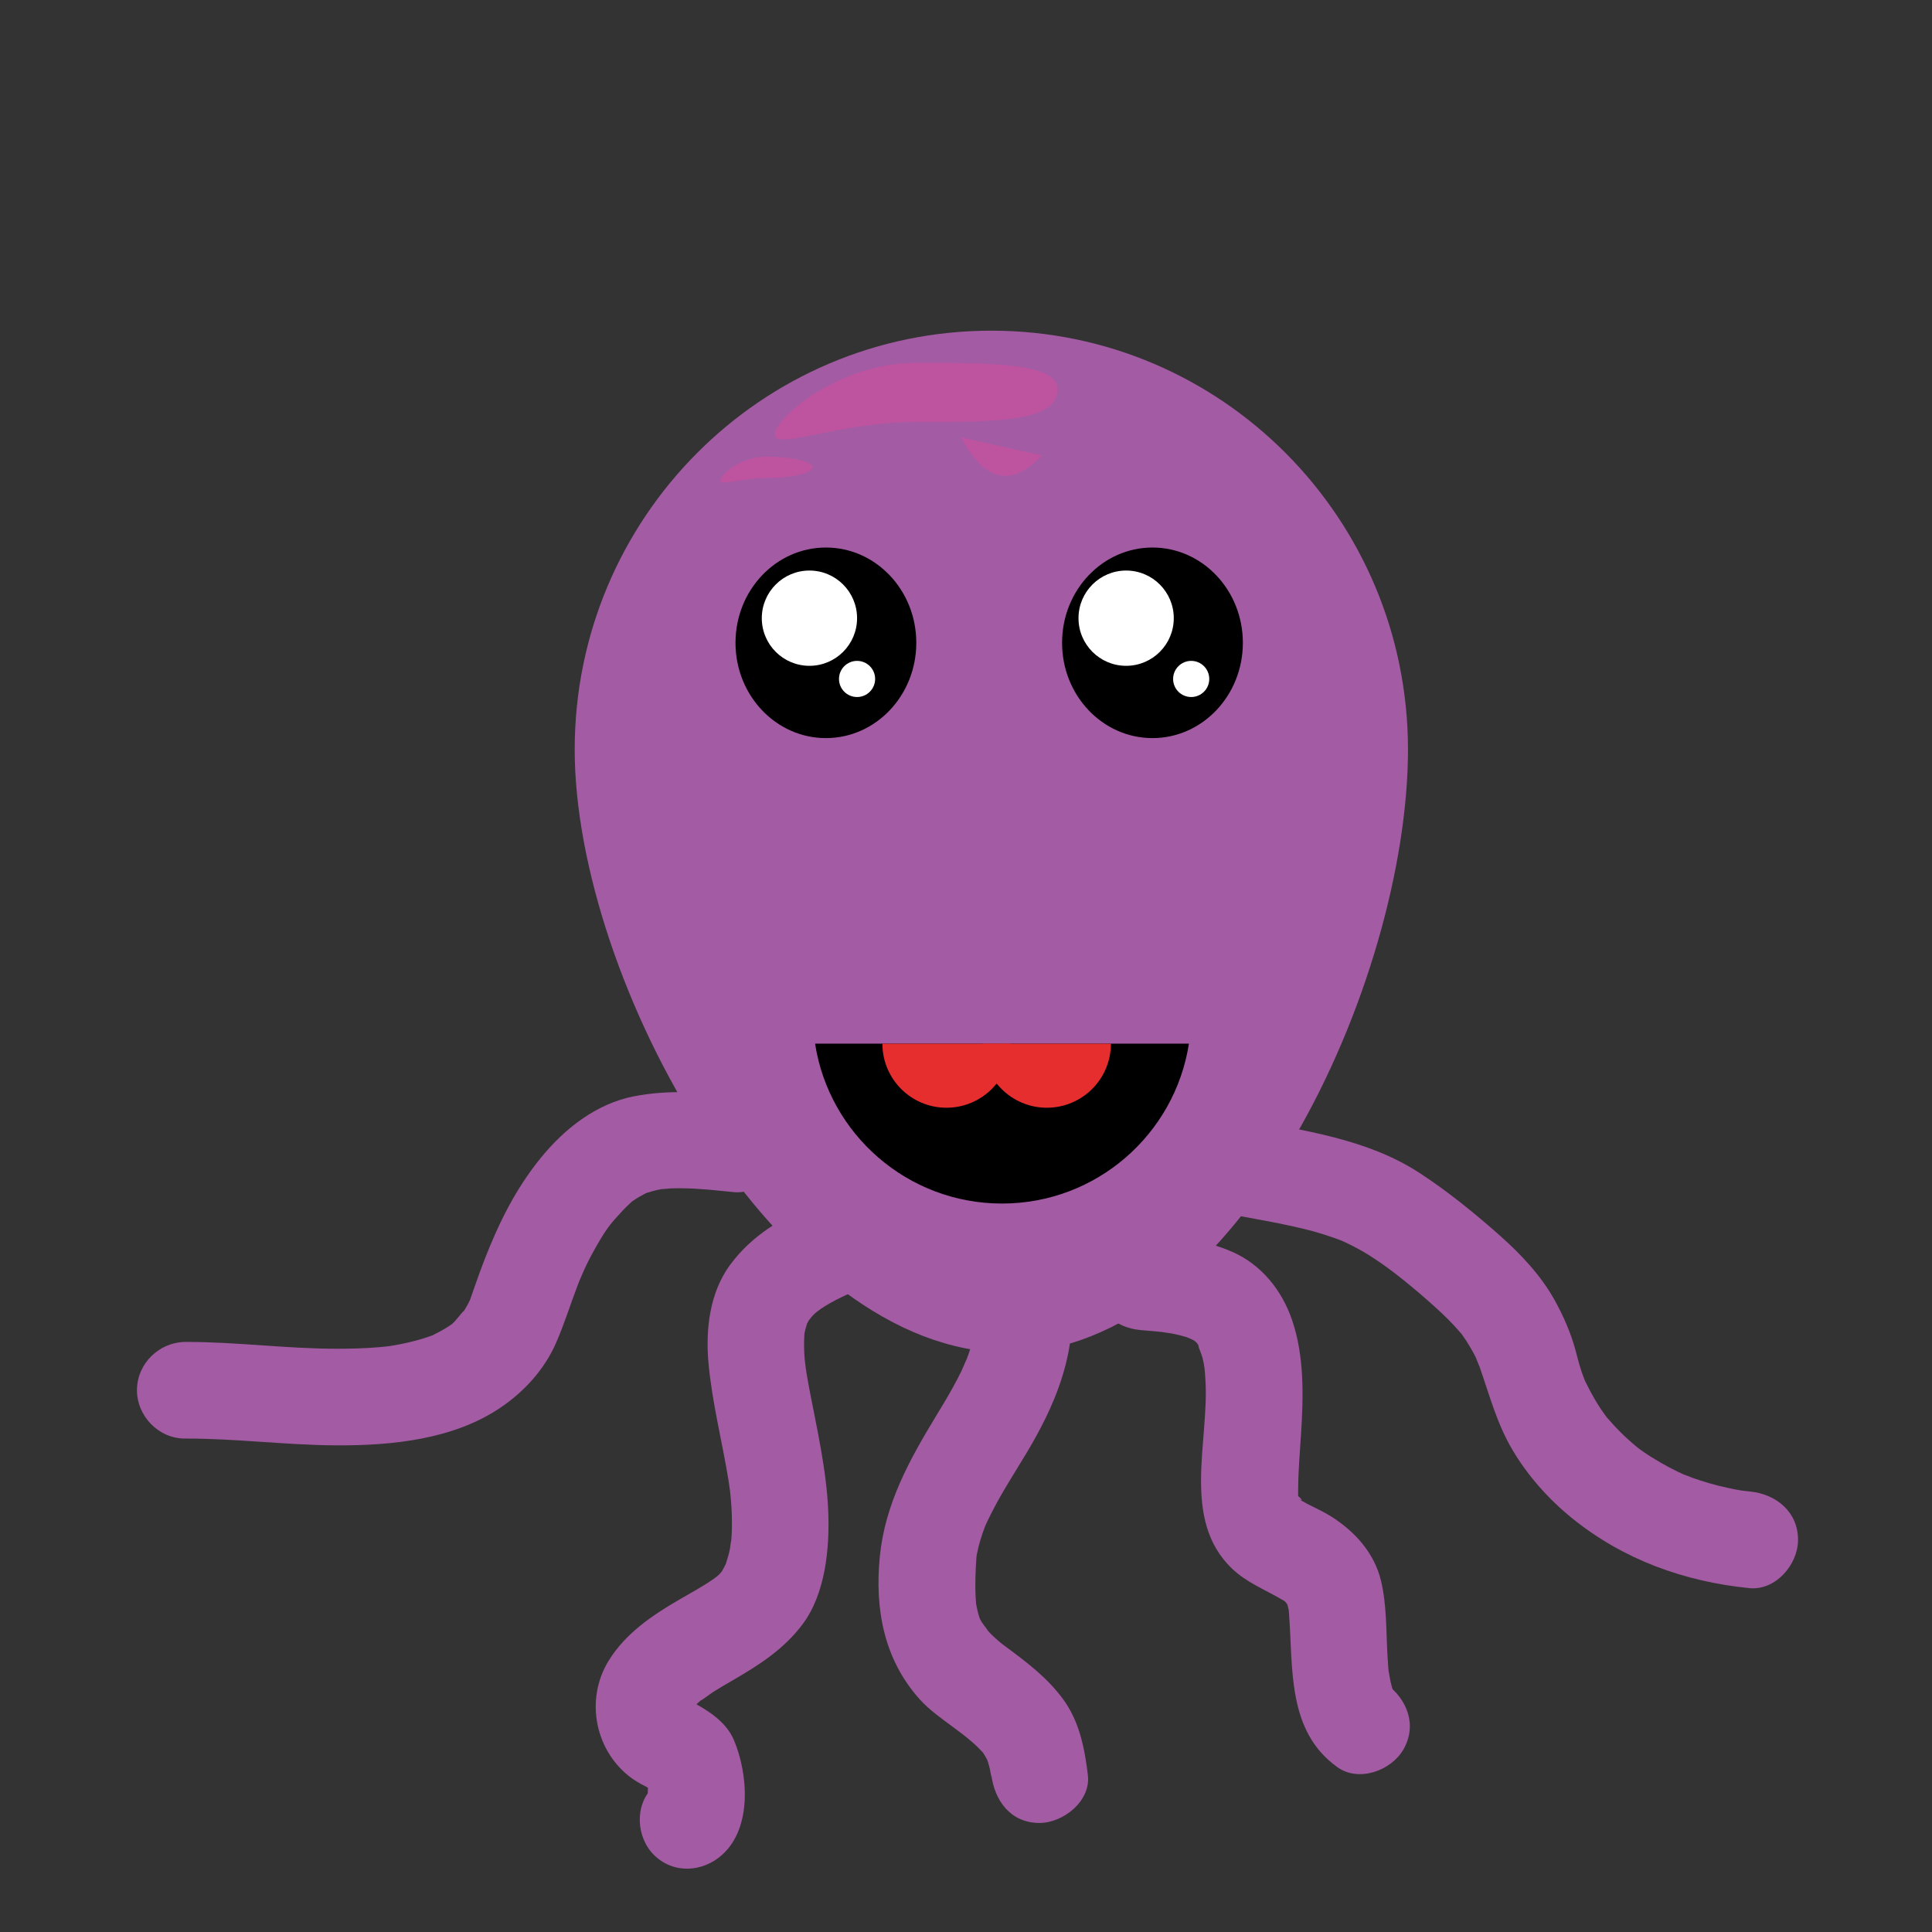
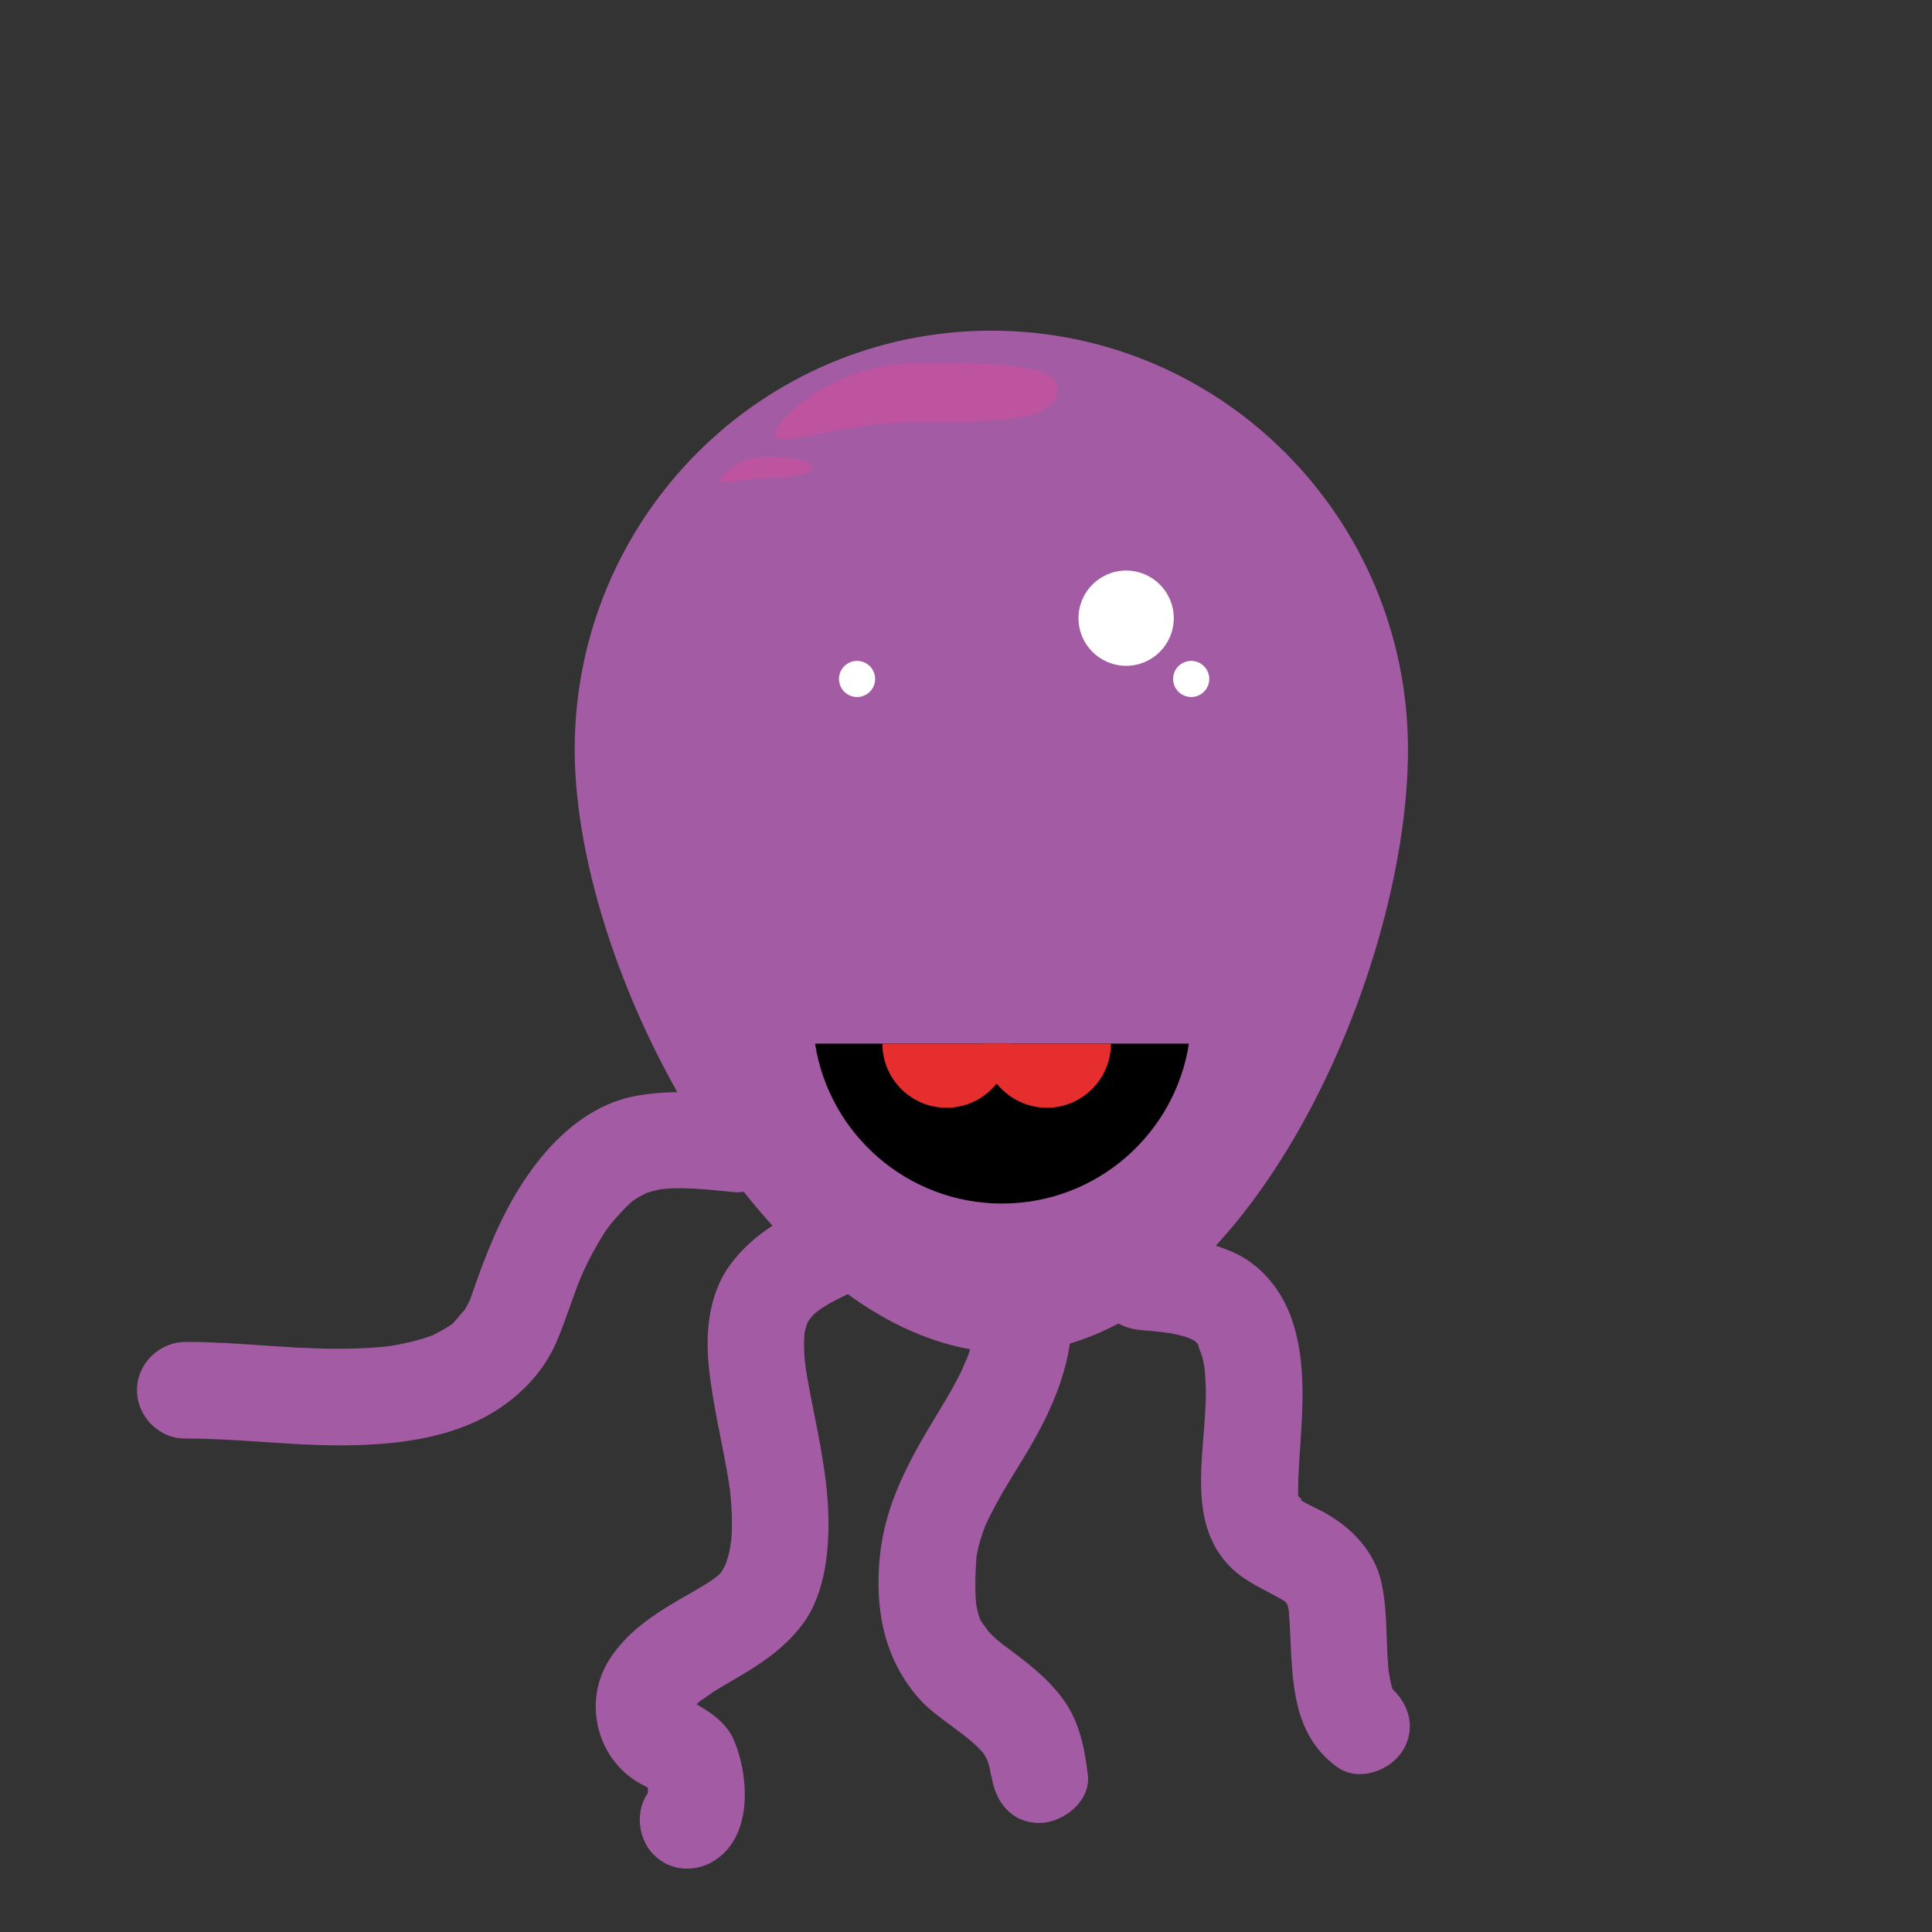
<svg xmlns="http://www.w3.org/2000/svg" version="1.1" id="Layer_1" x="0px" y="0px" width="600px" height="600px" viewBox="0 0 600 600" enable-background="new 0 0 600 600" xml:space="preserve">
  <rect x="0" y="0" width="600" height="600" fill="#333333" stroke="none" />
  <g>
    <path fill="#A35BA4" d="M437.26,232.794c0,71.854-52.733,187.245-124.195,187.245c-71.46,0-134.588-115.391-134.588-187.245   c0-71.854,57.931-130.102,129.391-130.102C379.33,102.692,437.26,160.941,437.26,232.794z" />
-     <ellipse cx="256.489" cy="199.631" rx="28.074" ry="29.592" />
-     <ellipse cx="357.909" cy="199.631" rx="28.074" ry="29.592" />
-     <circle fill="#FFFFFF" cx="251.376" cy="191.982" r="14.794" />
    <circle fill="#FFFFFF" cx="349.732" cy="191.982" r="14.794" />
    <circle fill="#FFFFFF" cx="266.169" cy="210.855" r="5.612" />
    <circle fill="#FFFFFF" cx="369.935" cy="210.855" r="5.612" />
    <path fill="#BE54A0" d="M328.408,121.874c-1.394,9.184-19.645,9.184-43.878,9.184c-24.233,0-43.877,8.931-43.877,3.859   s19.645-22.226,43.877-22.226C308.764,112.69,329.802,112.69,328.408,121.874z" />
    <path fill="#BE54A0" d="M252.284,145.14c0,1.833-6.396,3.318-14.286,3.318s-14.286,2.573-14.286,0.74   c0-1.833,6.396-7.376,14.286-7.376S252.284,143.308,252.284,145.14z" />
-     <path fill="#BE54A0" d="M298.492,135.848c12.687,24.199,25.374,3.844,25.374,5.677" />
    <g>
      <path d="M253.127,324.119c4.375,28.127,28.697,49.652,58.052,49.652c29.354,0,53.676-21.525,58.051-49.652H253.127z" />
      <path fill="#E62E2E" d="M325.107,344.016c10.99,0,19.898-8.908,19.898-19.896h-39.795    C305.211,335.107,314.119,344.016,325.107,344.016z" />
      <path fill="#E62E2E" d="M293.936,344.016c10.988,0,19.898-8.908,19.898-19.896h-39.797    C274.037,335.107,282.945,344.016,293.936,344.016z" />
    </g>
  </g>
  <ellipse fill="#F15F7C" cx="-595.013" cy="-950.14" rx="169.685" ry="30.039" />
  <g>
    <g>
-       <path fill="#A35BA4" d="M378.207,376.347c8.948,1.797,17.982,3.179,26.856,5.328c4.197,1.018,8.307,2.335,12.328,3.906    c-1.293-0.533-1.123-0.438,0.508,0.284c1.375,0.632,2.71,1.349,4.043,2.065c2.344,1.26,4.572,2.723,6.766,4.226    c5.588,3.827,13.246,10.254,19.112,15.725c1.308,1.22,2.554,2.505,3.782,3.804c0.6,0.646,1.188,1.304,1.762,1.973    c2.852,3.259-1.692-2.424,0.857,1.075c1.311,1.798,2.436,3.72,3.504,5.669c0.428,0.808,0.833,1.627,1.217,2.457    c-1.456-3.041,0.424,1.227,0.549,1.584c3.119,8.906,5.369,17.67,10.258,25.904c4.769,8.035,11.215,15.277,18.469,21.142    c15.907,12.861,34.826,19.694,55.066,21.718c8.145,0.814,15.061-7.293,15.111-14.896c0.058-8.751-6.768-14.299-14.896-15.111    c-0.94-0.087-1.88-0.188-2.818-0.304c1.517,0.213,1.402,0.185-0.342-0.088c-2.313-0.38-4.602-0.904-6.877-1.465    c-1.811-0.447-3.594-0.992-5.372-1.553c-0.884-0.287-1.762-0.587-2.636-0.901c-0.229-0.081-4.465-1.782-1.613-0.567    c-3.794-1.616-7.418-3.604-10.92-5.772c-1.543-0.956-3.025-2.007-4.496-3.069c1.248,0.961,1.195,0.902-0.158-0.173    c-1.052-0.851-2.055-1.759-3.058-2.665c-1.334-1.208-2.586-2.502-3.823-3.808c-0.612-0.659-1.211-1.329-1.797-2.011    c-2.914-3.326,1.68,2.391-0.96-1.162c-2.437-3.277-4.455-6.844-6.231-10.514c-0.731-1.639-0.762-1.668-0.092-0.087    c-0.34-0.864-0.662-1.735-0.965-2.614c-0.806-2.259-1.387-4.588-1.996-6.905c-1.416-5.376-3.727-10.65-6.391-15.515    c-4.234-7.732-10.529-14.432-17.08-20.248c-7.783-6.91-16.178-13.73-24.881-19.42c-16.494-10.785-36.012-13.167-54.865-16.953    c-8.017-1.609-16.156,2.229-18.431,10.51C365.646,365.385,370.194,374.737,378.207,376.347L378.207,376.347z" />
-     </g>
+       </g>
  </g>
  <g>
    <g>
      <path fill="#A35BA4" d="M354.368,413.08c1.832,0.149,3.662,0.308,5.491,0.485c0.872,0.088,1.744,0.185,2.614,0.29    c-3.44-0.399,0.587,0.125,1.094,0.215c1.531,0.271,3.036,0.653,4.533,1.07c0.708,0.208,1.408,0.439,2.101,0.694    c-3.551-1.24-0.476-0.126,0.304,0.298c0.596,0.343,1.174,0.714,1.732,1.114c-1.678-1.304-1.912-1.414-0.7-0.33    c1.089,1.209,0.972,0.994-0.352-0.644c0.675,0.902,1.191,1.912,1.707,2.909c-1.787-3.451,0.279,1.386,0.517,2.342    c0.733,2.953,0.746,3.933,0.942,6.959c1.242,19.134-7.572,43.36,8.169,58.573c4.602,4.447,10.397,6.634,15.79,9.817    c3.522,2.08-1.413-1.38,0.527,0.295c0.448,0.404,0.873,0.831,1.276,1.279c-2.72-2.87-0.847-1.079-0.206,0.022    c0.723,1.474,0.618,1.198-0.313-0.825c0.24,0.736,0.439,1.484,0.597,2.242c0.273,1.537,0.233,1.047-0.118-1.469    c0.125,0.974,0.189,1.957,0.261,2.936c1.259,17.056-0.588,36.312,15.01,47.468c6.658,4.763,16.701,1.072,20.49-5.49    c4.384-7.592,1.153-15.738-5.49-20.49c1.887,1.55,2.271,1.772,1.154,0.668c1.443,1.948,1.735,2.232,0.875,0.853    c-0.715-1.463-0.59-1.121,0.374,1.026c-0.377-0.996-0.627-2.039-0.886-3.069c-0.193-0.774-0.949-5.786-0.444-1.733    c-0.254-2.033-0.38-4.084-0.503-6.128c-0.47-7.827-0.194-15.808-2.019-23.489c-2.068-8.704-8.199-15.441-15.585-20.075    c-2.243-1.407-4.688-2.492-7.036-3.707c-1.28-0.663-2.512-1.398-3.709-2.201c4.592,3.079-2.057-3.287,1.191,1.213    c-2.388-3.309,0.397,1.996-0.404-0.601c-0.339-1.604-0.366-1.376-0.082,0.683c-0.179-1.439-0.114-2.92-0.102-4.364    c0.048-5.516,0.529-11.03,0.883-16.532c0.751-11.667,1.051-24.244-2.785-35.447c-3.161-9.236-9.525-17.209-18.599-21.17    c-8.963-3.911-18.404-4.905-28.083-5.692c-8.155-0.664-15.061,7.179-15.111,14.895    C339.416,406.605,346.227,412.418,354.368,413.08L354.368,413.08z" />
    </g>
  </g>
  <g>
    <g>
      <path fill="#A35BA4" d="M302.738,405.111c0.539,7.79,0.128,10-3.002,18.257c1.171-3.089-0.894,1.881-1.154,2.422    c-0.758,1.576-1.59,3.117-2.424,4.654c-1.68,3.096-3.514,6.108-5.341,9.119c-8.403,13.839-15.96,27.445-17.583,43.851    c-1.606,16.235,1.254,31.881,12.34,44.265c3.037,3.392,6.898,6.064,10.521,8.765c0.453,0.338,5.056,3.809,2.36,1.739    c1.264,0.971,2.488,1.987,3.692,3.03c1.109,0.961,2.135,2.008,3.131,3.083c1.07,1.264,0.935,1.069-0.405-0.582    c0.409,0.582,0.792,1.181,1.149,1.796c0.366,0.632,0.703,1.278,1.012,1.939c-0.791-1.981-0.888-2.139-0.288-0.471    c0.255,0.8,0.479,1.608,0.671,2.426c0.073,0.285,0.789,4.622,0.424,1.626c0.988,8.11,5.944,15.053,14.895,15.111    c7.374,0.05,16.104-6.764,15.111-14.895c-1.021-8.383-2.602-16.604-7.722-23.577c-4.945-6.734-11.214-11.396-17.876-16.351    c-1.369-1.032-1.535-1.146-0.496-0.342c-0.756-0.595-1.494-1.21-2.215-1.847c-1.329-1.142-2.532-2.415-3.698-3.718    c2.397,2.678-0.566-0.982-1.004-1.721c-0.365-0.649-0.704-1.313-1.016-1.989c0.813,2.022,0.93,2.229,0.35,0.621    c-0.486-1.421-0.784-2.9-1.064-4.372c-0.265-1.688-0.245-1.526,0.058,0.484c-0.073-0.819-0.128-1.641-0.165-2.462    c-0.231-4.1-0.035-8.252,0.243-12.344c0.183-1.723,0.169-1.709-0.041,0.04c0.146-0.835,0.313-1.665,0.505-2.49    c0.359-1.651,0.868-3.267,1.39-4.872c0.271-0.802,0.559-1.598,0.863-2.388c-0.689,1.57-0.69,1.573-0.004,0.009    c0.69-1.571,1.47-3.103,2.252-4.63c3.195-6.237,7.044-12.129,10.642-18.136c8.319-13.889,15.042-29.295,13.896-45.836    c-0.563-8.149-6.262-15.055-14.895-15.111C310.15,390.165,302.173,396.95,302.738,405.111L302.738,405.111z" />
    </g>
  </g>
  <g>
    <g>
      <path fill="#A35BA4" d="M253.003,373.913c-10.252,4.329-19.448,9.72-26.181,18.785c-6.454,8.688-7.754,20.247-6.787,30.728    c1.129,12.227,4.229,24.165,6.202,36.261c0.018,0.109,0.712,5.066,0.333,2.039c0.188,1.497,0.322,3,0.454,4.503    c0.257,2.943,0.315,5.896,0.264,8.848c-0.024,1.435-0.144,2.864-0.268,4.292c0.264-3.042-0.269,1.375-0.33,1.677    c-0.272,1.346-0.673,2.659-1.078,3.969c-1.273,4.116,1.28-2.393-0.607,1.464c-0.509,1.041-1.126,2.031-1.771,2.992    c2.424-3.615,1.093-1.512,0.227-0.635c-0.609,0.617-1.284,1.169-1.949,1.723c3.401-2.827,0.868-0.732,0.067-0.18    c-3.393,2.344-7.043,4.319-10.608,6.385c-8.5,4.929-16.804,10.558-22.02,19.103c-7.44,12.191-4.024,28.386,7.475,36.543    c1.708,1.212,3.568,2.114,5.413,3.096c0.893,0.475,3.128,2.535,0.453,0.156c-0.309-0.432-0.618-0.862-0.926-1.294    c0.963,1.758,0.855,1.429-0.325-0.987c1.039,3.285-0.167-3.497,0.125,0.349c0.092,1.209,0.038,2.427-0.012,3.636    c-0.163,3.921,0.663-2.857-0.126,0.629c-0.603,2.662,1.46-2.661,1.966-3.119c-6.054,5.484-5.461,15.711,0.114,21.216    c6.048,5.973,15.157,5.376,21.216-0.114c9.377-8.495,7.989-25.305,3.542-35.717c-2.463-5.765-8.522-9.432-13.822-12.197    c-0.893-0.466-3.275-2.449-0.348,0.03c0.656,0.556,2.122,5.121,1.189,1.818c-0.937-3.317,0.143,3.417,0.134,0.185    c-0.009-3.185-0.767,3.386,0.023,0.39c0.788-2.991-1.586,3.115-0.109,0.382c0.495-0.915,2.407-3.099-0.263,0.16    c1.204-1.469,2.663-2.724,4.124-3.926c-3.491,2.873,1.806-1.085,2.81-1.722c1.796-1.141,3.642-2.204,5.482-3.271    c8.43-4.888,16.2-9.745,22.13-17.637c7.135-9.496,8.466-23.618,8.007-35.046c-0.515-12.808-3.467-25.445-5.863-37.991    c-0.51-2.668-0.966-5.345-1.366-8.032c0.568,3.818-0.042-0.73-0.084-1.19c-0.125-1.347-0.164-2.697-0.197-4.048    c-0.031-1.233,0.033-2.465,0.103-3.695c0.22-3.885-0.617,3.038,0.07-0.574c0.192-1.013,0.495-1.999,0.801-2.98    c1.024-3.284-1.464,2.957,0.053-0.035c0.429-0.848,0.965-1.635,1.498-2.418c-2.298,3.38-0.563,0.864,0.134,0.127    c0.681-0.72,1.44-1.363,2.192-2.006c-3.12,2.667-0.417,0.403,0.315-0.089c4.123-2.767,8.758-4.775,13.315-6.699    c7.547-3.187,9.064-14.188,5.344-20.535C269.003,371.521,260.53,370.735,253.003,373.913L253.003,373.913z" />
    </g>
  </g>
  <g>
    <g>
      <path fill="#A35BA4" d="M228.054,340.217c-10.507-1.052-20.634-1.786-31.096,0.234c-11.773,2.274-21.676,10.098-29.053,19.188    c-7.8,9.613-12.999,20.15-17.467,31.636c-0.95,2.442-1.826,4.913-2.704,7.382c-0.552,1.554-1.092,3.112-1.635,4.67    c-1.254,3.6,1.359-2.813-0.21,0.534c-0.74,1.578-1.665,3.059-2.636,4.502c2.336-3.473-1.317,1.324-2.257,2.224    c-3.092,2.962,1.958-1.143-1.597,1.258c-1.383,0.935-2.86,1.723-4.347,2.477c-3.954,2.006,2.259-0.7-1.981,0.81    c-2.006,0.714-4.071,1.258-6.139,1.76c-1.782,0.432-3.588,0.755-5.396,1.06c-0.753,0.127-4.568,0.586-0.475,0.098    c-1.137,0.136-2.279,0.234-3.419,0.335c-4.282,0.376-8.586,0.471-12.882,0.478c-15.735,0.024-31.387-2.16-47.115-2.113    c-8.171,0.023-15.057,6.665-15.111,14.895c-0.054,8.112,6.723,15.136,14.896,15.111c15.726-0.046,31.383,2.046,47.115,2.114    c17.188,0.075,36.244-1.818,50.867-11.698c7.476-5.052,13.749-11.965,17.351-20.29c2.501-5.781,4.38-11.797,6.615-17.682    c0.363-0.947,0.735-1.89,1.115-2.83c-1.013,2.538,0.881-1.93,0.887-1.942c1.225-2.698,2.623-5.309,4.102-7.875    c2.955-5.128,4.163-6.579,8-10.715c0.695-0.726,1.415-1.428,2.158-2.105c3.307-3.118-2.215,1.4,1.307-1.052    c1.064-0.741,2.209-1.355,3.352-1.964c3.648-1.944-2.96,0.981,0.875-0.343c1.935-0.669,3.959-1.048,5.974-1.371    c-3.763,0.604,0.39,0.1,1.021,0.067c1.304-0.066,2.611-0.049,3.916-0.036c5.262,0.051,10.522,0.669,15.753,1.191    c8.145,0.815,15.061-7.292,15.111-14.895C243.007,346.576,236.182,341.029,228.054,340.217L228.054,340.217z" />
    </g>
  </g>
</svg>